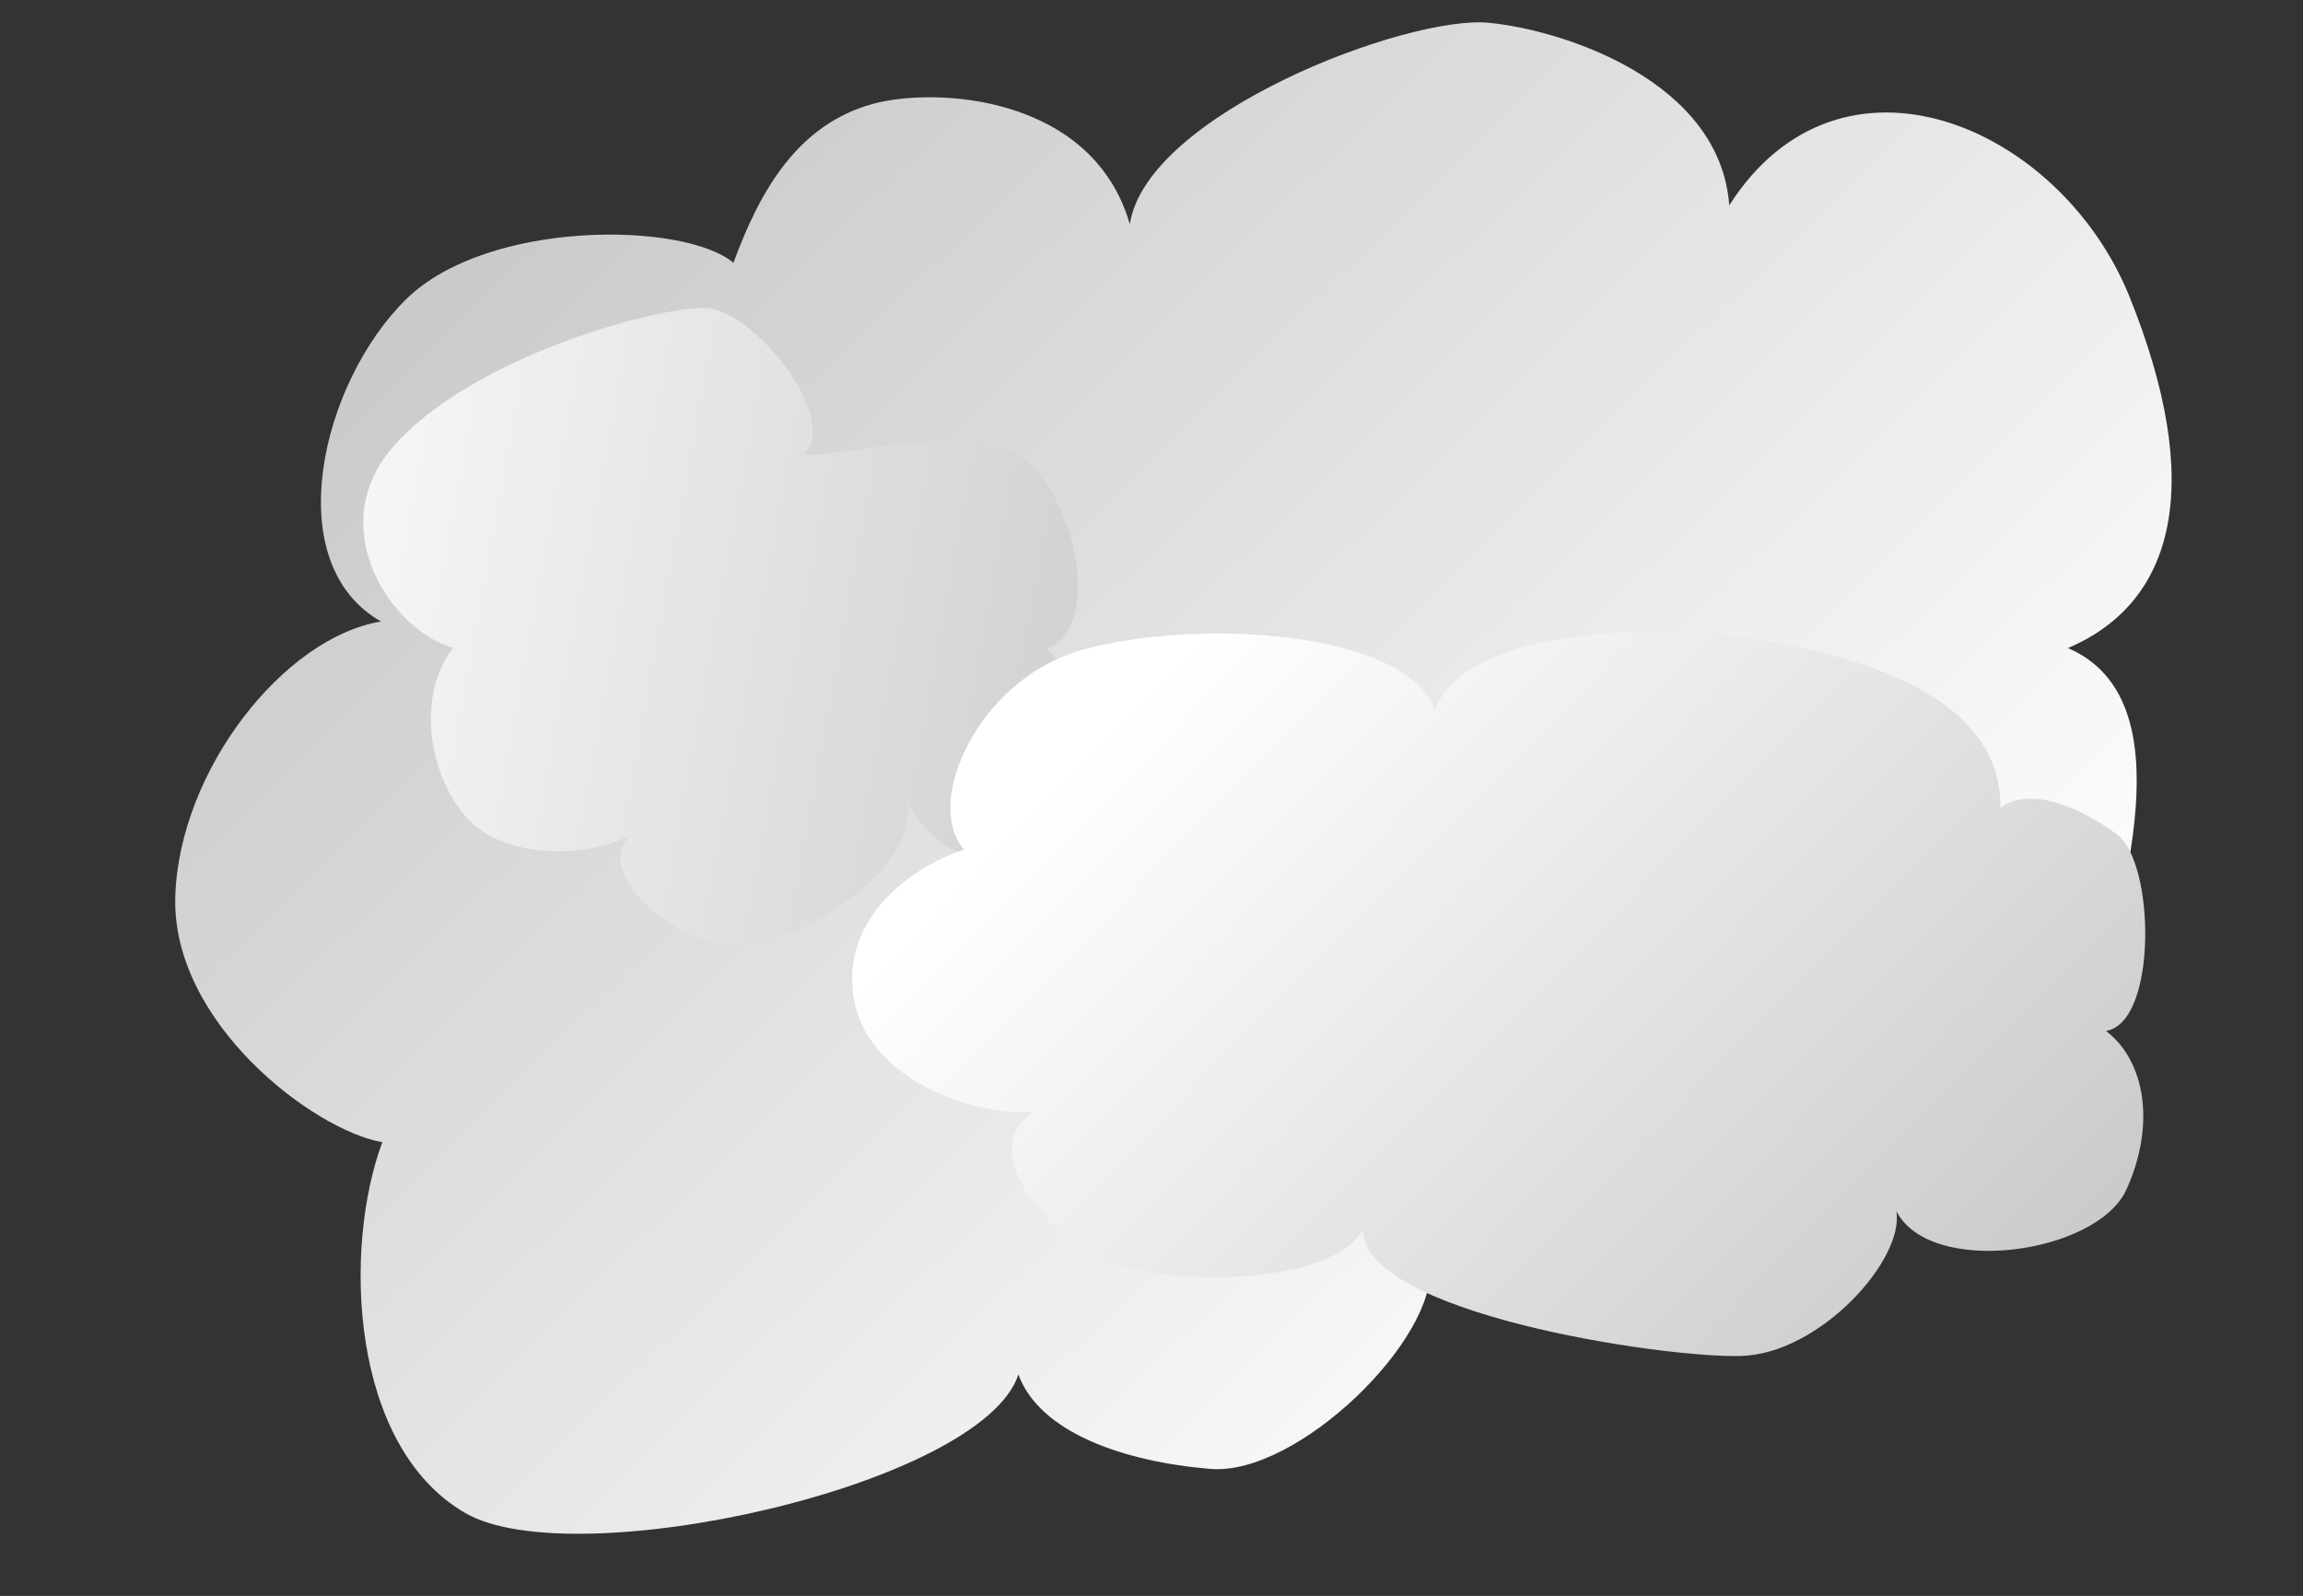
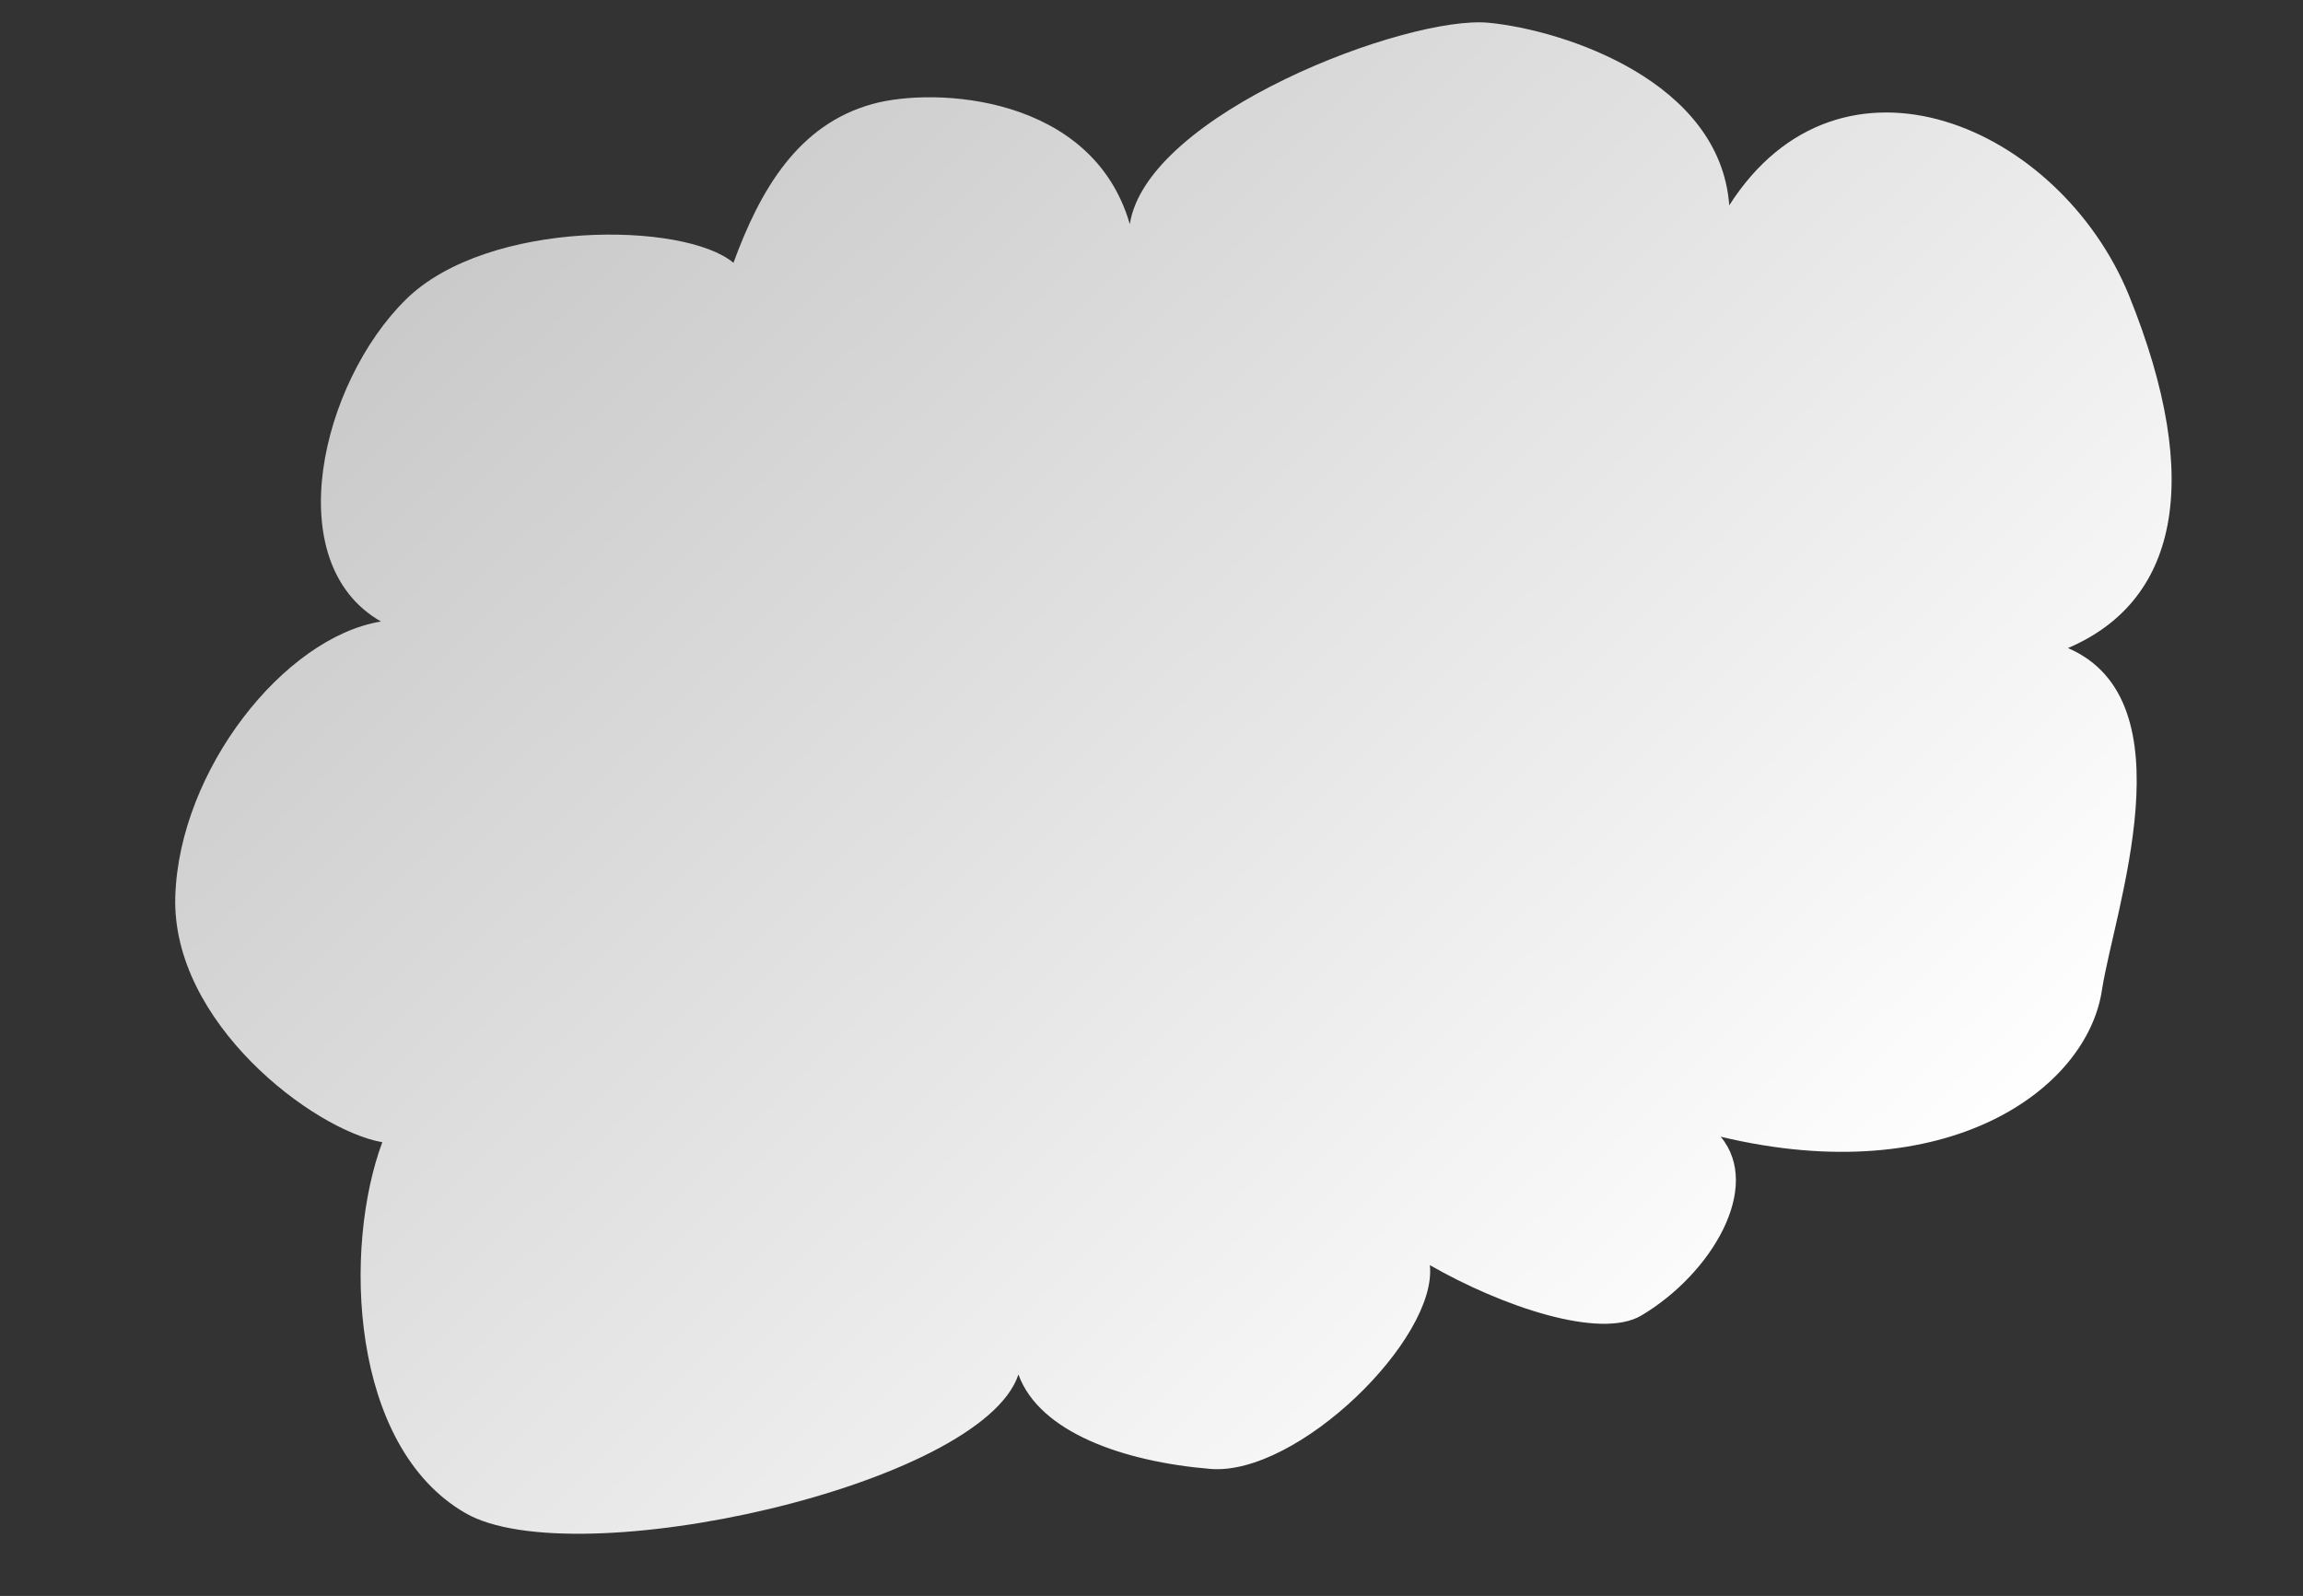
<svg xmlns="http://www.w3.org/2000/svg" xmlns:xlink="http://www.w3.org/1999/xlink" viewBox="0 0 311.81 216.14" version="1.0">
  <rect x="0" y="0" width="311.81" height="216.14" fill="#333333" stroke="none" />
  <defs>
    <linearGradient id="d" y2="139.2" xlink:href="#a" gradientUnits="userSpaceOnUse" y1="287.4" gradientTransform="matrix(.946 0 0 .788 85.073 87.025)" x2="1364.9" x1="1548.2" />
    <linearGradient id="c" y2="139.2" xlink:href="#a" gradientUnits="userSpaceOnUse" y1="287.4" gradientTransform="matrix(.785 -.528 .44 .654 84.455 817)" x2="1364.9" x1="1548.2" />
    <linearGradient id="a">
      <stop offset="0" stop-color="#fff" />
      <stop offset="0" stop-color="#bcbcbc" />
      <stop offset="1" stop-color="#fff" />
    </linearGradient>
    <linearGradient id="b" y2="339.66" xlink:href="#a" gradientUnits="userSpaceOnUse" y1="124" gradientTransform="scale(1.085 .922)" x2="1346.9" x1="1095.9" />
  </defs>
  <g fill-rule="evenodd">
    <path d="M1303.5 141.12c4.1-11.35 9.9-21.35 21.2-24.52 9.5-2.68 33.6-1.43 39.3 18.55 2.6-17.05 42.4-32.32 54.8-31.1 11.5 1.14 35.3 9.01 36.7 28.19 17-26.91 50.4-12.29 61 13.87 11.7 29.23 7.1 47.43-9.3 54.5 18.7 8.16 7.1 40.43 5.2 52.74-2.2 15.32-23.5 31.12-58.2 22.72 6.4 7.82-1.4 21.16-12.1 27.6-6.3 3.81-21.4-1.44-32.3-7.77 1.2 11.37-20.2 32.58-33.5 31.47-13.3-1.12-26.1-5.66-29.3-14.58-5.6 17.16-67.8 31.1-84.4 21.41-17.7-10.3-18.7-40.99-12.7-57.28-10.5-1.86-32.2-18.47-31.6-37.96.6-19.5 16.6-40 31.4-42.45-15.7-9.06-9.1-36.89 3.8-49.73 12.5-12.45 42.6-12.01 50-5.66z" fill="url(#b)" transform="matrix(.887 0 0 .877 -1056.9 -88.168)" />
-     <path d="M1287.8 229.5c-6.5 3.41-18.2 3.81-24.3-1.97-6-5.82-8.9-18.85-2.8-26.97-9.2-2.49-19.9-18.35-9.3-30.84 11.7-13.94 40.6-21.97 48-21.61 7.2.34 20.6 17.14 14.8 22.61 7.4.42 28.9-6.62 36.1 3.07 7.4 10.02 7.6 24.65 1.1 26.89 5.2 5.43 11.9 19.59 2.1 26.62-9.8 7.02-16.4 8.25-23.4-2.56.9 11.06-17.2 21.98-26.7 21.73-9.1-.24-21.6-11.45-15.6-16.97z" fill="url(#c)" transform="matrix(.887 0 0 .877 -1056.9 -88.168)" />
-     <path d="M1349.3 272.27c-10.1.63-25.8-5.58-27.5-18-1.6-11.03 7.3-19.21 16.9-22.54-6.3-7.21 2.2-26.32 17.9-30.8 17.6-5.01 49.7-3.06 54 9.29 4-12.13 32.7-14.73 55.7-9.71 21.6 4.73 30.7 13.52 30.6 24.75 4.4-3.29 11.9-.29 17.8 4.15 5.8 4.29 6.2 29.04-1.7 30.33 5.9 4.5 7.7 14.35 3.1 24.54-4.5 9.91-29.9 13.54-35.1 3.27 1.3 7.41-11.6 22.03-23.7 22.38-12 .35-57.9-6.65-57.7-19.53-5.4 9.67-34.9 8.76-42.6 3.27-7.4-5.31-15.8-15.94-7.7-21.4z" fill="url(#d)" transform="matrix(.887 0 0 .877 -1056.9 -88.168)" />
  </g>
</svg>